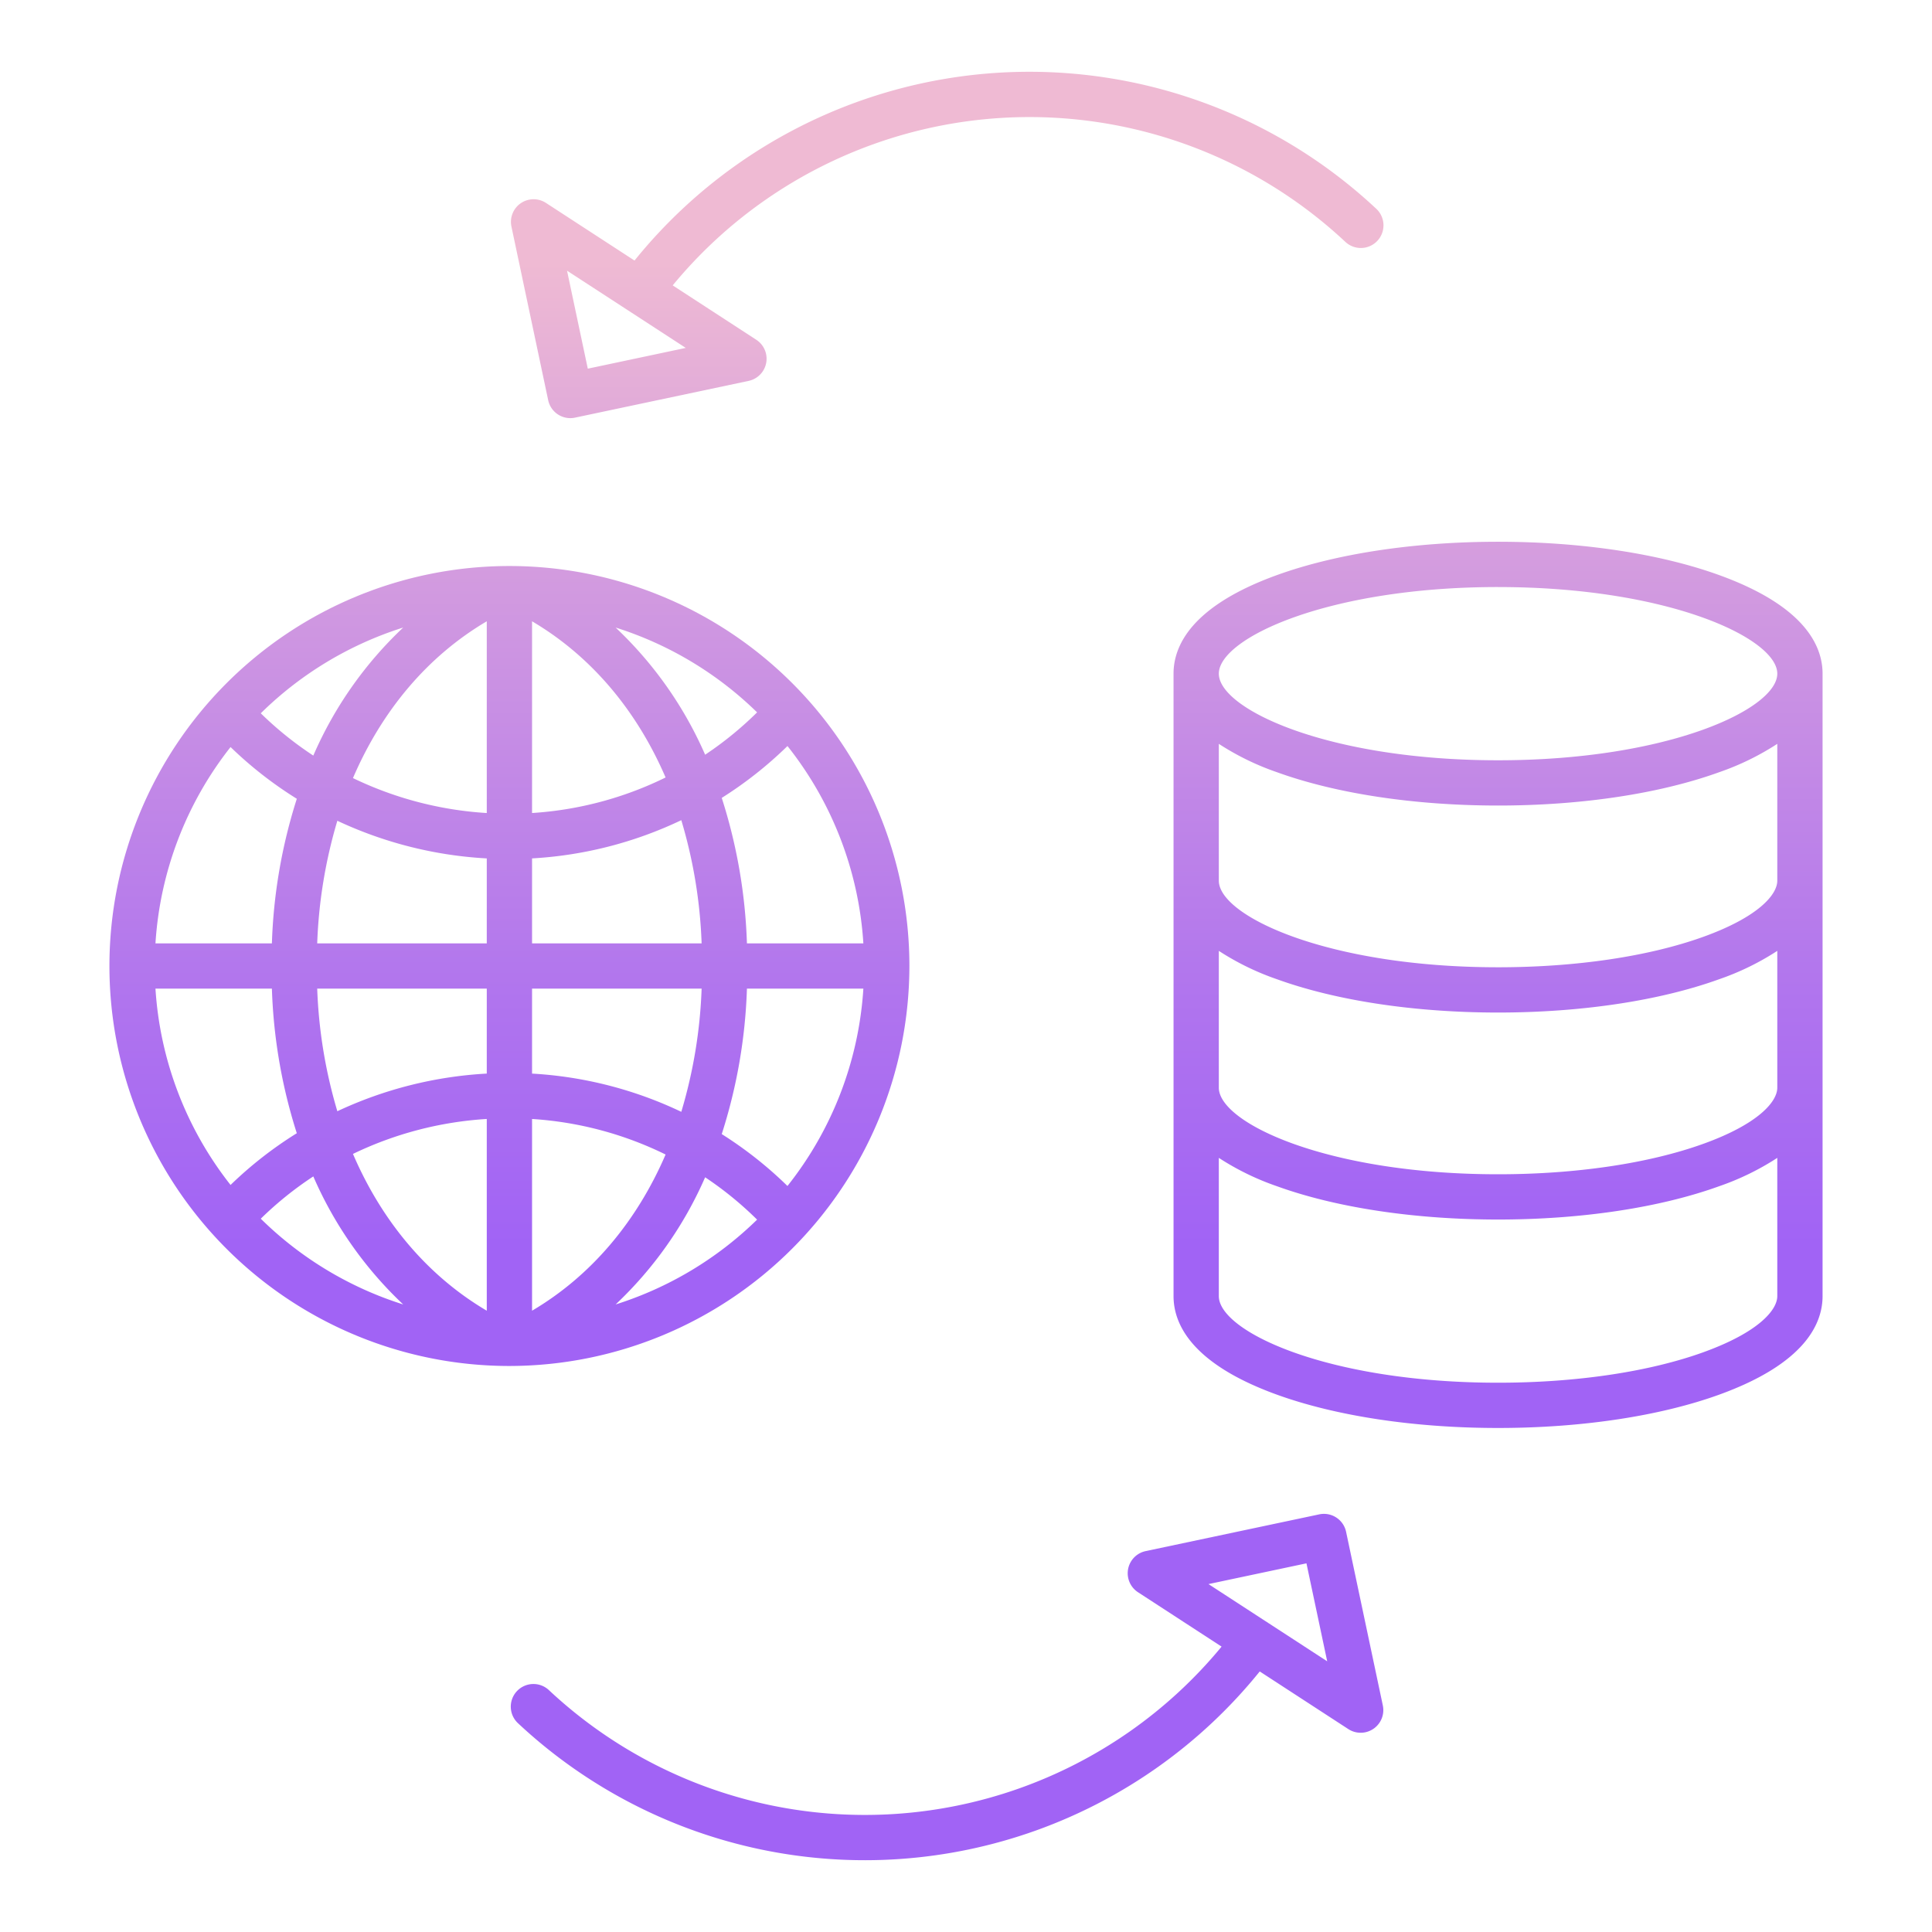
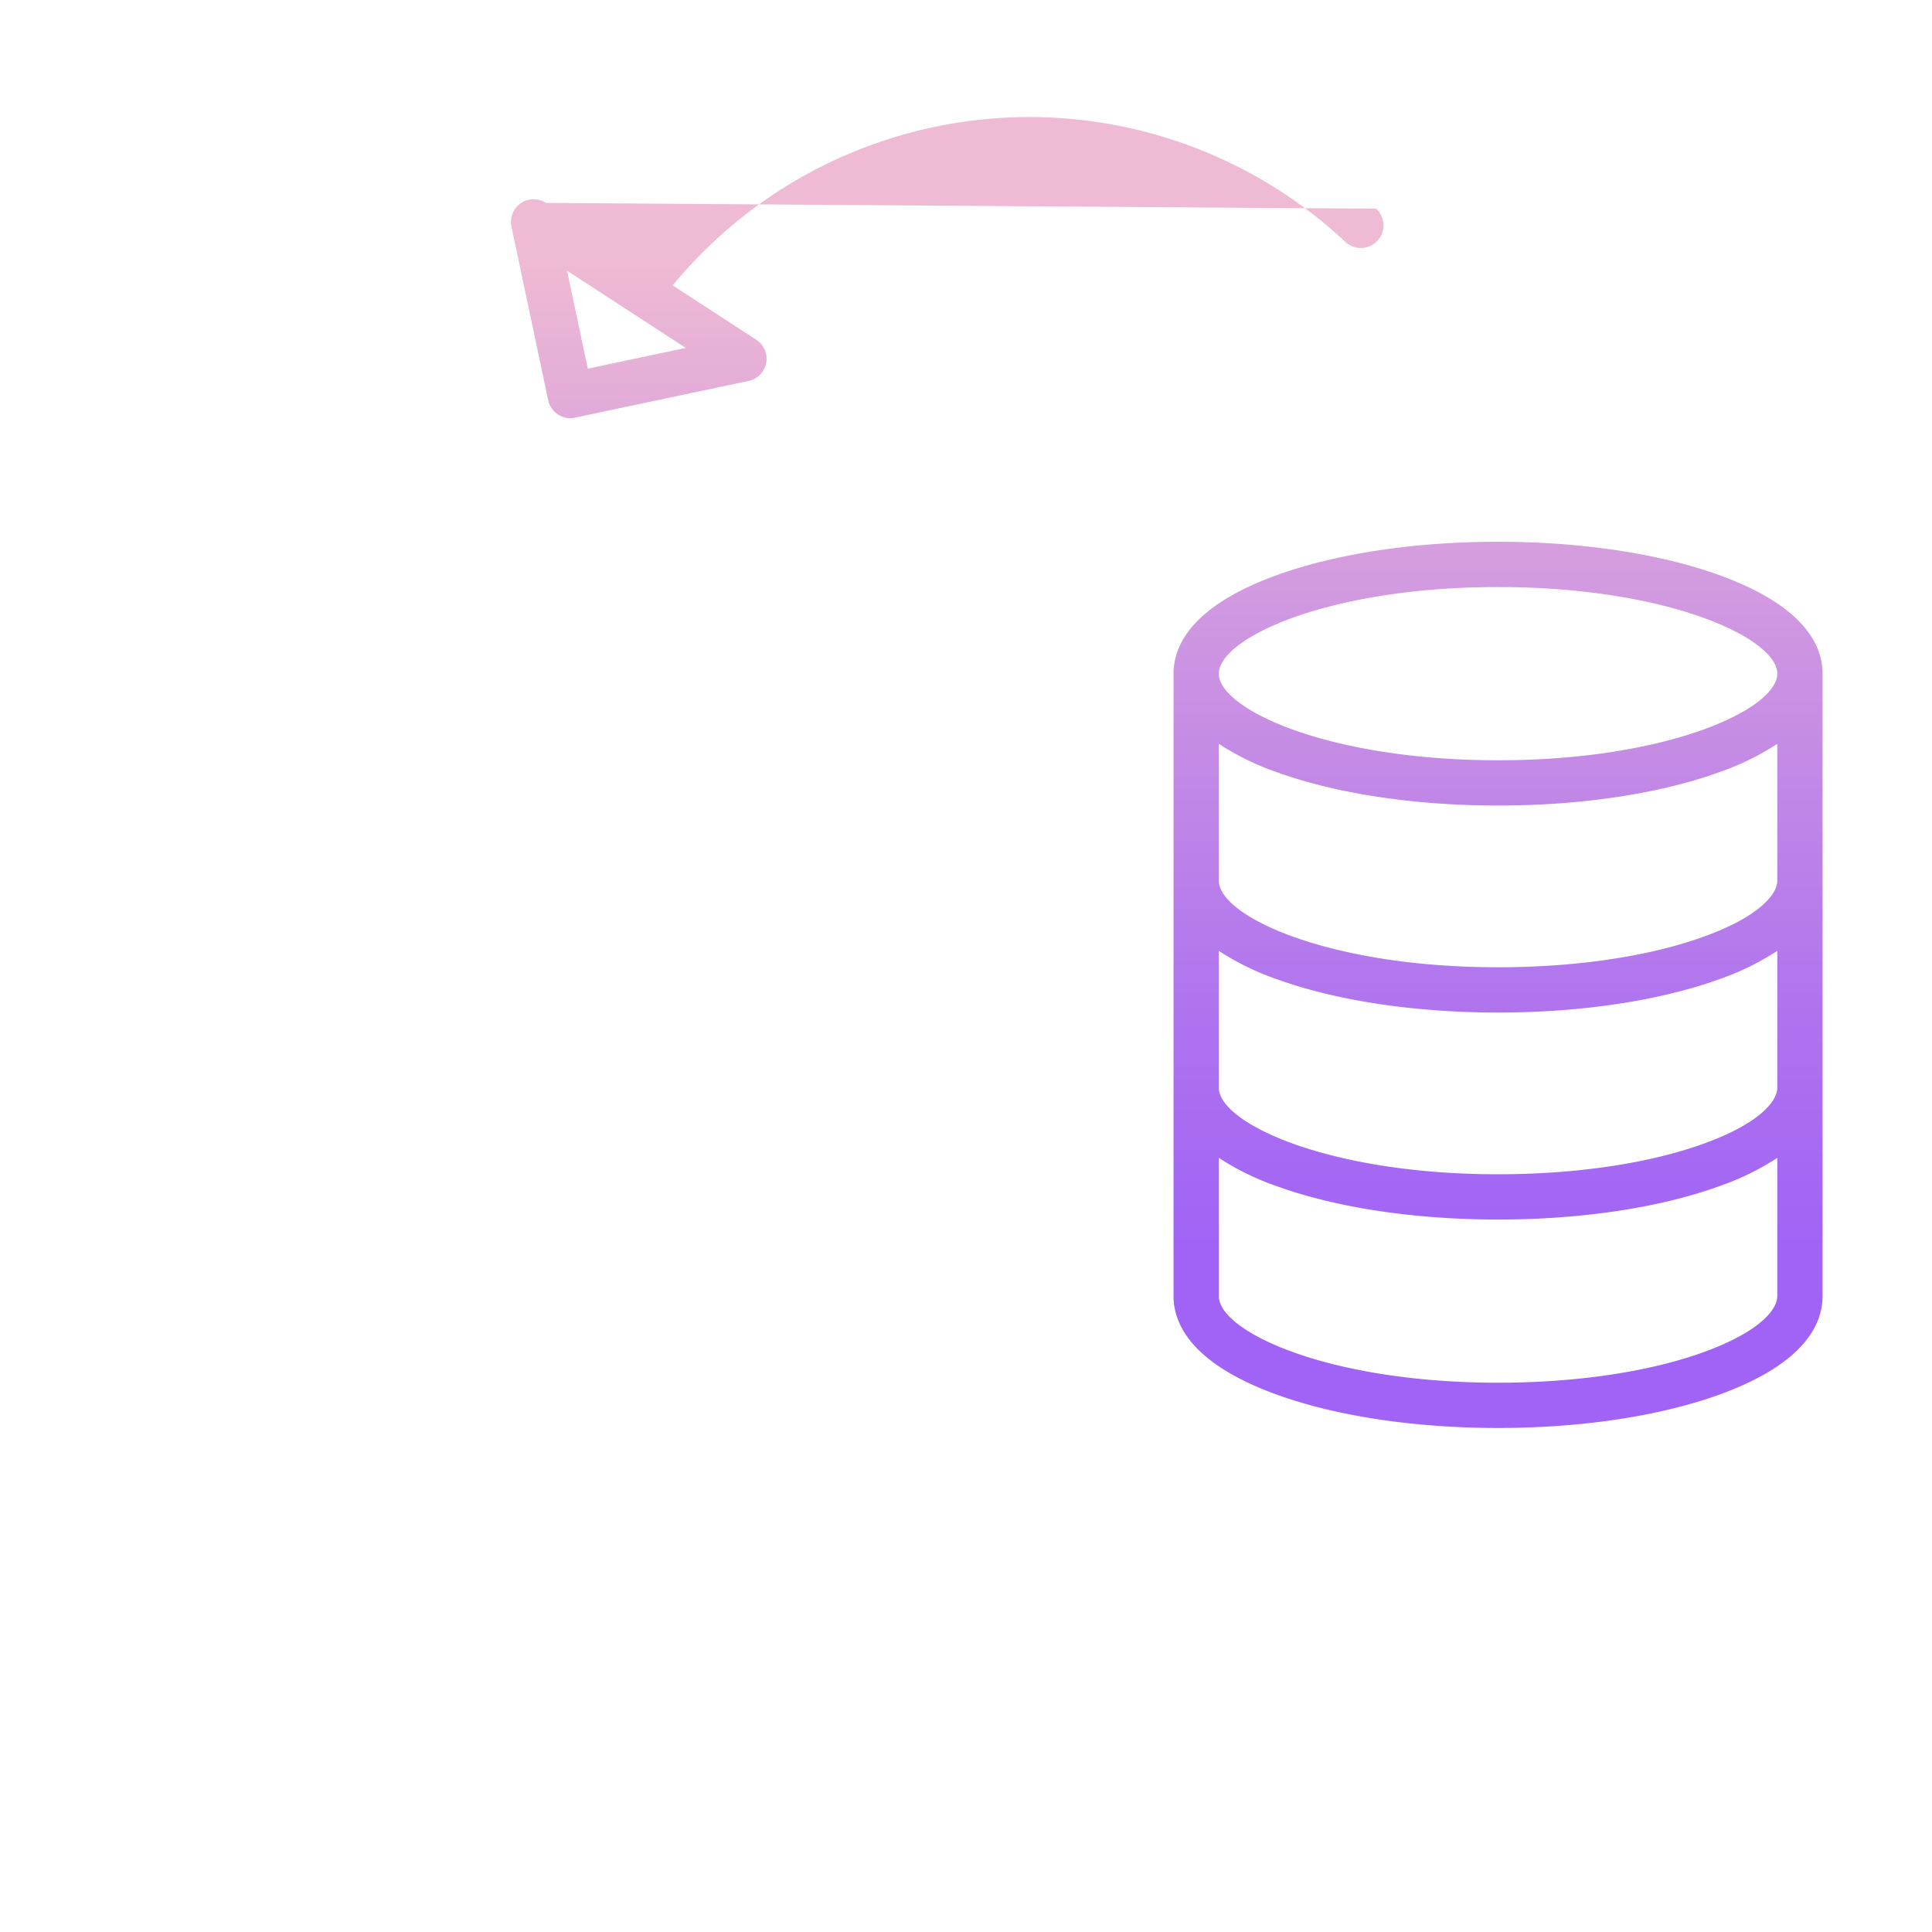
<svg xmlns="http://www.w3.org/2000/svg" xmlns:xlink="http://www.w3.org/1999/xlink" id="Layer_1" data-name="Layer 1" viewBox="0 0 512 512" width="512" height="512">
  <defs>
    <linearGradient id="linear-gradient" x1="251" y1="476" x2="251" y2="23.363" gradientUnits="userSpaceOnUse">
      <stop offset="0.322" stop-color="#a163f5" />
      <stop offset="0.466" stop-color="#b074ee" />
      <stop offset="0.752" stop-color="#d8a1dd" />
      <stop offset="0.898" stop-color="#efbad3" />
    </linearGradient>
    <linearGradient id="linear-gradient-2" x1="251" y1="476" x2="251" y2="23.363" xlink:href="#linear-gradient" />
    <linearGradient id="linear-gradient-3" x1="397" y1="476" x2="397" y2="23.363" xlink:href="#linear-gradient" />
    <linearGradient id="linear-gradient-4" x1="135" y1="476" x2="135" y2="23.363" xlink:href="#linear-gradient" />
  </defs>
  <title>Refresh Globe and server</title>
-   <path d="M145.273,106.051a6,6,0,0,0,7.113,4.628l46.005-9.738a6,6,0,0,0,2.03-10.9l-22.15-14.411A122.494,122.494,0,0,1,356.5,64.068a6,6,0,1,0,8.191-8.769A134.493,134.493,0,0,0,168.154,69.048L144.679,53.774a6,6,0,0,0-9.143,6.272ZM165.918,81.91l.022.019c.041.03.086.05.128.079L181.734,92.2l-25.963,5.5-5.5-25.964Z" style="fill:url(#linear-gradient)" />
-   <path d="M356.727,405.949a6,6,0,0,0-7.113-4.628l-46,9.738a6,6,0,0,0-2.03,10.9l22.15,14.411A122.494,122.494,0,0,1,145.5,447.932a6,6,0,1,0-8.191,8.769,134.493,134.493,0,0,0,196.535-13.749l23.475,15.274a6,6,0,0,0,9.143-6.272ZM336.082,430.09l-.022-.019a6.287,6.287,0,0,0-.6-.384l-15.2-9.888,25.963-5.5,5.5,25.964Z" style="fill:url(#linear-gradient-2)" />
+   <path d="M145.273,106.051a6,6,0,0,0,7.113,4.628l46.005-9.738a6,6,0,0,0,2.03-10.9l-22.15-14.411A122.494,122.494,0,0,1,356.5,64.068a6,6,0,1,0,8.191-8.769L144.679,53.774a6,6,0,0,0-9.143,6.272ZM165.918,81.91l.022.019c.041.03.086.05.128.079L181.734,92.2l-25.963,5.5-5.5-25.964Z" style="fill:url(#linear-gradient)" />
  <path d="M455.61,152.409c-15.748-5.7-36.563-8.838-58.61-8.838s-42.862,3.139-58.61,8.838C315.752,160.6,311,171.133,311,178.523V343.477c0,7.394,4.751,17.927,27.387,26.118,15.744,5.7,36.56,8.834,58.613,8.834s42.869-3.138,58.613-8.834C478.249,361.4,483,350.871,483,343.477V178.523C483,171.133,478.248,160.6,455.61,152.409ZM471,287.1v1.142c0,3.766-5.115,9.64-19.47,14.834-14.468,5.236-33.834,8.118-54.53,8.118-45.173,0-74-13.593-74-22.952V251.989a69.888,69.888,0,0,0,15.387,7.51c15.744,5.7,36.56,8.834,58.613,8.834s42.869-3.138,58.613-8.834A69.888,69.888,0,0,0,471,251.989Zm0-53.715c0,3.765-5.115,9.64-19.47,14.834-14.468,5.235-33.834,8.118-54.53,8.118-45.173,0-74-13.594-74-22.952V197.126a69.957,69.957,0,0,0,15.39,7.513c15.748,5.7,36.563,8.838,58.61,8.838s42.862-3.139,58.61-8.838A69.957,69.957,0,0,0,471,197.126Zm-74-77.81c45.173,0,74,13.594,74,22.952s-28.827,22.954-74,22.954-74-13.595-74-22.954S351.827,155.571,397,155.571Zm54.53,202.74c-14.468,5.235-33.834,8.118-54.53,8.118-45.173,0-74-13.594-74-22.952V306.846a69.888,69.888,0,0,0,15.387,7.51c15.744,5.7,36.56,8.834,58.613,8.834s42.869-3.137,58.613-8.834A69.888,69.888,0,0,0,471,306.846v36.631C471,347.242,465.885,353.116,451.53,358.311Z" style="fill:url(#linear-gradient-3)" />
-   <path d="M241,256A106,106,0,1,0,135,362,106.121,106.121,0,0,0,241,256ZM41.2,262H72.055a140.639,140.639,0,0,0,6.6,38.317A104.1,104.1,0,0,0,61.1,314.026,93.522,93.522,0,0,1,41.2,262Zm19.9-64.026a104.1,104.1,0,0,0,17.559,13.709A140.639,140.639,0,0,0,72.055,250H41.2A93.522,93.522,0,0,1,61.1,197.974ZM228.8,250H197.945a140.55,140.55,0,0,0-6.675-38.547,104.551,104.551,0,0,0,17.417-13.748A93.522,93.522,0,0,1,228.8,250Zm-52.411-43.961A93.582,93.582,0,0,1,141,215.458v-50.81C156.61,173.852,168.685,188.176,176.392,206.039ZM129,164.648v50.814A94.861,94.861,0,0,1,93.539,206.2C101.243,188.261,113.343,173.879,129,164.648Zm0,62.84V250H84.064A129.482,129.482,0,0,1,89.4,217.512,106.922,106.922,0,0,0,129,227.488ZM129,262v22.512a106.922,106.922,0,0,0-39.6,9.976A129.482,129.482,0,0,1,84.064,262Zm0,34.538v50.814c-15.657-9.231-27.757-23.613-35.461-41.552A94.861,94.861,0,0,1,129,296.538Zm12,50.814v-50.81a93.582,93.582,0,0,1,35.392,9.419C168.685,323.824,156.61,338.148,141,347.352Zm0-62.836V262h44.936a129.378,129.378,0,0,1-5.385,32.645A105.578,105.578,0,0,0,141,284.516ZM141,250V227.484a105.578,105.578,0,0,0,39.551-10.129A129.378,129.378,0,0,1,185.936,250Zm45.869-49.992a102.783,102.783,0,0,0-23.722-33.7,94.1,94.1,0,0,1,37.491,22.477A92.528,92.528,0,0,1,186.869,200.008Zm-103.84.23a92.089,92.089,0,0,1-13.921-11.207,94.1,94.1,0,0,1,37.745-22.725A102.85,102.85,0,0,0,83.029,200.238Zm0,111.524a102.85,102.85,0,0,0,23.824,33.932,94.1,94.1,0,0,1-37.745-22.725A92.089,92.089,0,0,1,83.029,311.762Zm103.84.23a92.528,92.528,0,0,1,13.769,11.225,94.1,94.1,0,0,1-37.491,22.477A102.783,102.783,0,0,0,186.869,311.992Zm4.4-11.445A140.55,140.55,0,0,0,197.945,262H228.8a93.522,93.522,0,0,1-20.116,52.3A104.551,104.551,0,0,0,191.27,300.547Z" style="fill:url(#linear-gradient-4)" />
</svg>